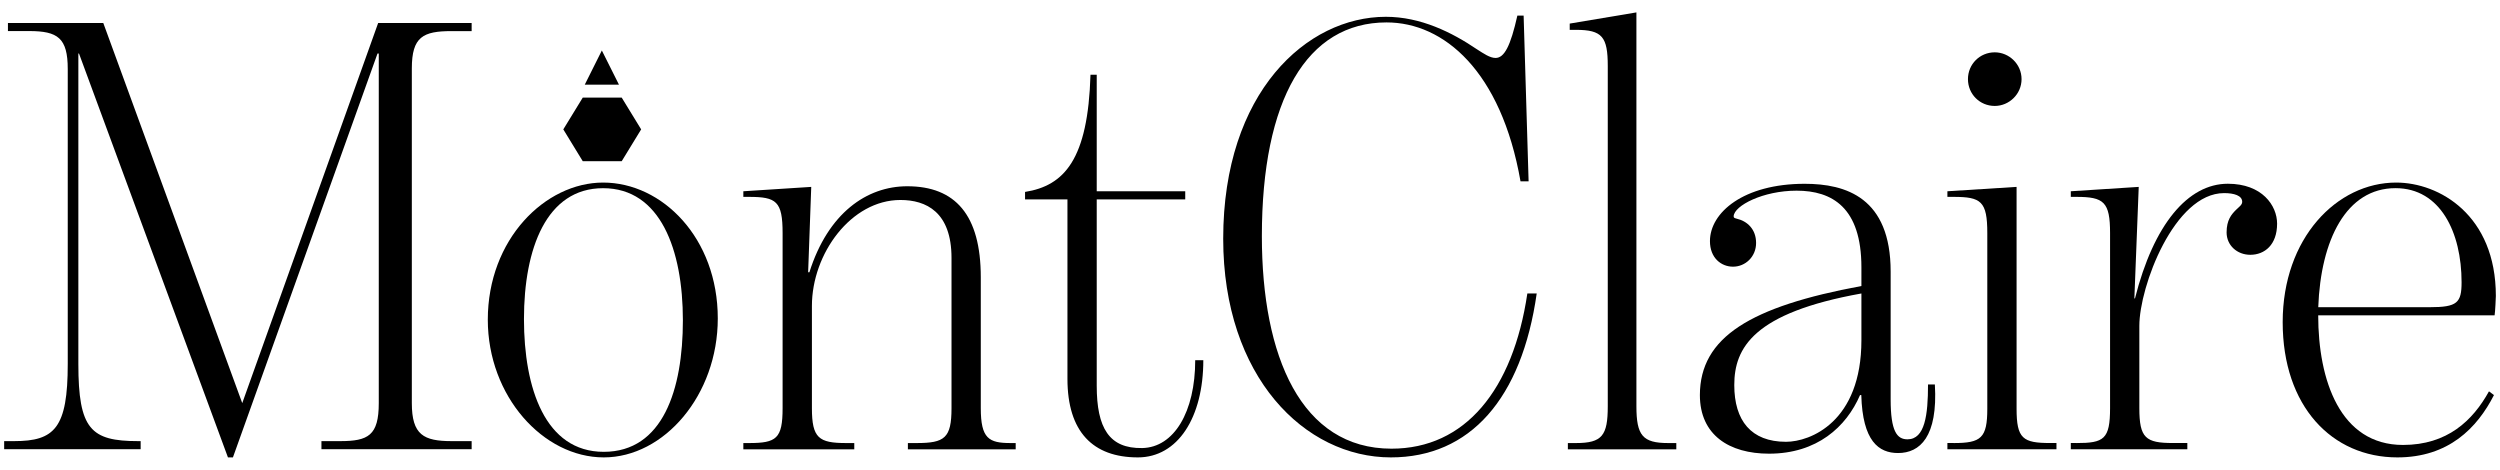
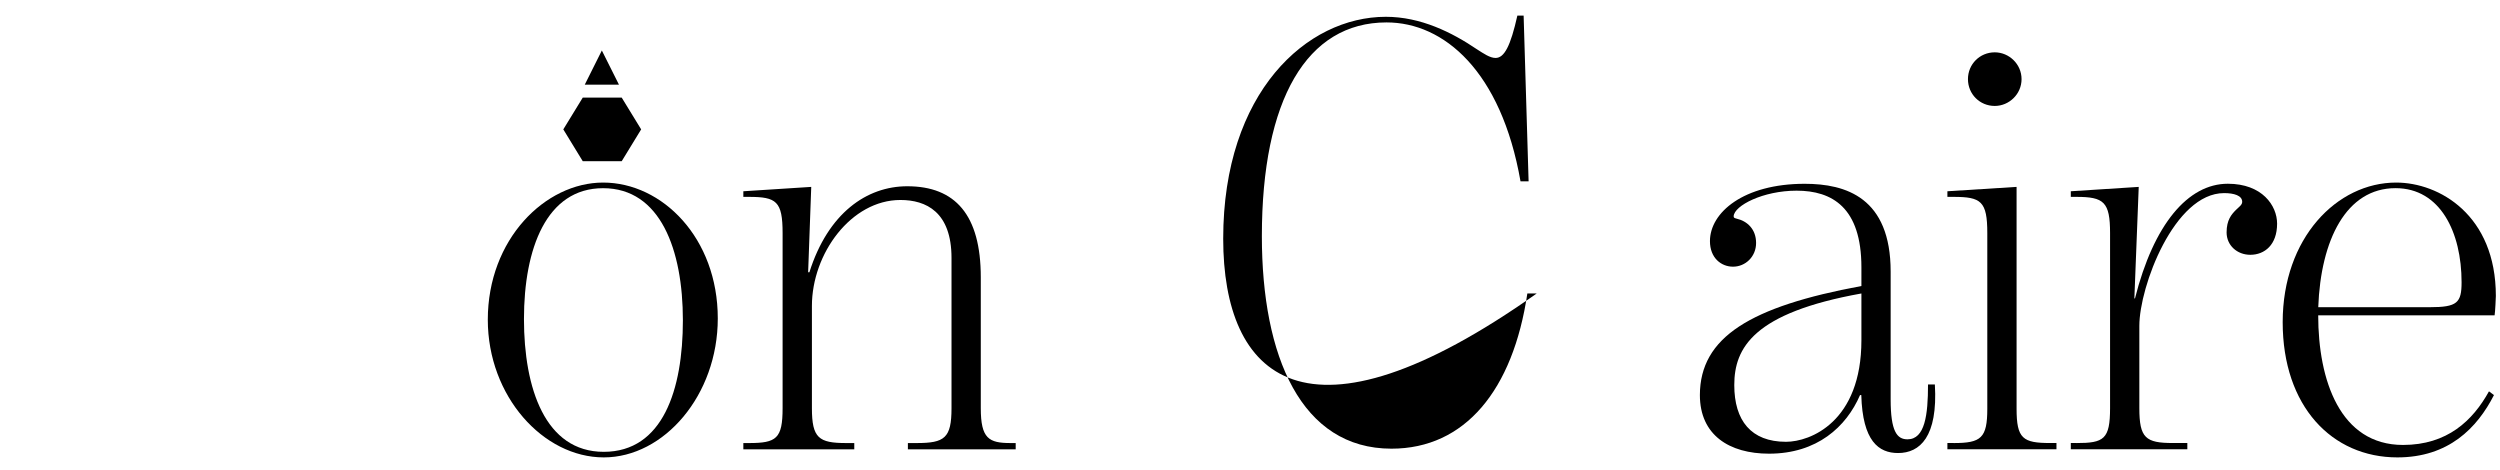
<svg xmlns="http://www.w3.org/2000/svg" width="149" height="28" viewBox="0 0 149 28" fill="none">
-   <path d="M22.538 1.371H28.11V1.854H26.923C25.215 1.854 24.545 2.189 24.545 4.081V24.026C24.545 25.921 25.25 26.291 26.923 26.291H28.11V26.774H19.158V26.291H20.273C21.945 26.291 22.575 25.956 22.575 24.026V3.189H22.5L13.883 27.259H13.585L4.708 3.189H4.67V21.686C4.67 25.586 5.413 26.291 8.235 26.291H8.383V26.774H0.248V26.291H0.843C3.258 26.291 4.038 25.511 4.038 21.686V4.116C4.038 2.259 3.443 1.851 1.735 1.851H0.473V1.369H6.155L14.438 24.026L22.538 1.371Z" fill="black" />
  <path d="M35.945 10.881C39.473 10.881 42.78 14.186 42.78 18.979C42.78 23.546 39.585 27.261 35.983 27.261C32.38 27.261 29.073 23.621 29.073 19.051C29.075 14.261 32.493 10.881 35.945 10.881ZM35.945 11.216C32.565 11.216 31.228 14.819 31.228 19.016C31.228 23.139 32.49 26.929 35.983 26.929C39.51 26.929 40.7 23.214 40.7 19.091C40.7 14.891 39.363 11.216 35.945 11.216Z" fill="black" />
  <path d="M58.455 24.326C58.455 26.146 58.938 26.406 60.238 26.406H60.535V26.779H54.11V26.406H54.63C56.303 26.406 56.71 26.109 56.71 24.326V15.374C56.71 12.626 55.188 11.919 53.665 11.919C50.73 11.919 48.39 15.114 48.39 18.234V24.326C48.39 26.109 48.798 26.406 50.433 26.406H50.915V26.779H44.303V26.406H44.638C46.273 26.406 46.643 26.146 46.643 24.326V13.889C46.643 11.994 46.27 11.734 44.638 11.734H44.303V11.399L48.35 11.139L48.165 16.226H48.24C49.355 12.699 51.658 11.101 54.073 11.101C56.933 11.101 58.455 12.809 58.455 16.524V24.326Z" fill="black" />
-   <path d="M63.617 11.884H61.093V11.439C63.432 11.066 64.845 9.506 64.993 4.456H65.365V11.401H70.64V11.884H65.365V22.989C65.365 25.514 66.108 26.741 68.078 26.704C69.972 26.666 71.235 24.549 71.235 21.466H71.718C71.718 24.884 70.195 27.261 67.817 27.261C65.142 27.261 63.62 25.739 63.62 22.581V11.884H63.617Z" fill="black" />
-   <path d="M82.597 1.001C84.677 1.001 86.535 1.929 88.02 2.934C88.427 3.194 88.8 3.454 89.135 3.454C89.655 3.454 90.028 2.749 90.435 0.929H90.808L91.105 10.809H90.623C89.47 4.234 86.055 1.336 82.638 1.336C77.882 1.336 75.207 5.941 75.207 14.076C75.207 21.244 77.547 26.741 82.933 26.741C87.315 26.741 90.175 23.249 91.03 17.491H91.588C90.695 23.769 87.612 27.261 82.895 27.261C77.77 27.261 72.903 22.469 72.903 14.224C72.905 5.494 77.882 1.001 82.597 1.001Z" fill="black" />
-   <path d="M93.928 26.406C95.488 26.406 95.823 25.961 95.823 24.214V3.934C95.823 2.189 95.488 1.779 93.928 1.779H93.555V1.406L97.53 0.739V24.214C97.53 25.959 97.903 26.406 99.425 26.406H99.908V26.779H93.445V26.406H93.928Z" fill="black" />
+   <path d="M82.597 1.001C84.677 1.001 86.535 1.929 88.02 2.934C88.427 3.194 88.8 3.454 89.135 3.454C89.655 3.454 90.028 2.749 90.435 0.929H90.808L91.105 10.809H90.623C89.47 4.234 86.055 1.336 82.638 1.336C77.882 1.336 75.207 5.941 75.207 14.076C75.207 21.244 77.547 26.741 82.933 26.741C87.315 26.741 90.175 23.249 91.03 17.491H91.588C77.77 27.261 72.903 22.469 72.903 14.224C72.905 5.494 77.882 1.001 82.597 1.001Z" fill="black" />
  <path d="M110.94 17.046V15.931C110.94 12.366 109.195 11.364 107.078 11.364C105.073 11.364 103.363 12.256 103.325 12.886C103.325 12.999 103.4 12.999 103.51 13.034C104.143 13.181 104.663 13.666 104.663 14.481C104.663 15.296 104.03 15.894 103.288 15.894C102.583 15.894 101.913 15.374 101.913 14.371C101.913 12.664 103.918 10.954 107.558 10.954C110.01 10.954 112.683 11.771 112.683 16.191V23.806C112.683 25.701 113.055 26.184 113.685 26.184C114.725 26.184 114.91 24.736 114.91 22.916H115.318C115.503 26.036 114.425 27.001 113.125 27.001C111.973 27.001 111.008 26.296 110.933 23.546H110.858C110.04 25.441 108.295 27.039 105.435 27.039C103.058 27.039 101.313 25.924 101.313 23.546C101.32 20.091 104.328 18.271 110.94 17.046ZM110.94 17.491C104.515 18.644 103.363 20.724 103.363 22.951C103.363 25.069 104.365 26.331 106.445 26.331C107.893 26.331 110.94 25.144 110.94 20.276V17.491Z" fill="black" />
  <path d="M116.438 26.406C118.073 26.406 118.443 26.109 118.443 24.364V13.889C118.443 11.994 118.07 11.734 116.438 11.734H116.065V11.399L120.188 11.139V24.361C120.188 26.144 120.56 26.404 122.193 26.404H122.565V26.776H116.065V26.404H116.438V26.406ZM118.888 3.119C119.743 3.119 120.485 3.824 120.485 4.716C120.485 5.609 119.743 6.314 118.888 6.314C117.995 6.314 117.29 5.609 117.29 4.716C117.29 3.824 117.998 3.119 118.888 3.119Z" fill="black" />
  <path d="M123.755 26.406C125.39 26.406 125.76 26.184 125.76 24.326V13.889C125.76 12.031 125.388 11.734 123.755 11.734H123.42V11.399L127.468 11.139L127.208 17.786H127.245C128.36 13.366 130.403 10.951 132.78 10.951C134.823 10.951 135.715 12.251 135.715 13.329C135.715 14.591 134.973 15.186 134.118 15.186C133.338 15.186 132.705 14.629 132.705 13.849C132.705 13.106 133.003 12.771 133.263 12.511C133.448 12.326 133.635 12.214 133.635 12.029C133.635 11.656 133.153 11.509 132.558 11.509C129.585 11.509 127.505 17.081 127.505 19.421V24.324C127.505 26.106 127.878 26.404 129.51 26.404H130.365V26.776H123.42V26.404H123.755V26.406Z" fill="black" />
  <path d="M142.81 10.881C145.373 10.881 148.753 12.814 148.753 17.641C148.753 17.679 148.715 18.606 148.678 18.794H138.165C138.165 22.656 139.465 26.519 143.218 26.519C145.855 26.519 147.378 25.071 148.343 23.324L148.64 23.546C147.638 25.514 145.928 27.261 142.883 27.261C138.983 27.261 136.048 24.216 136.048 19.201C136.048 14.186 139.28 10.881 142.81 10.881ZM144.815 18.309C146.45 18.309 146.71 18.049 146.71 16.824C146.71 13.851 145.448 11.214 142.773 11.214C139.838 11.214 138.315 14.296 138.168 18.309H144.815Z" fill="black" />
  <path d="M35.87 3.009L36.89 5.046H34.852" fill="black" />
  <path d="M37.053 5.816H34.733L33.573 7.711L34.733 9.609H37.053L38.213 7.711L37.053 5.816Z" fill="black" />
</svg>